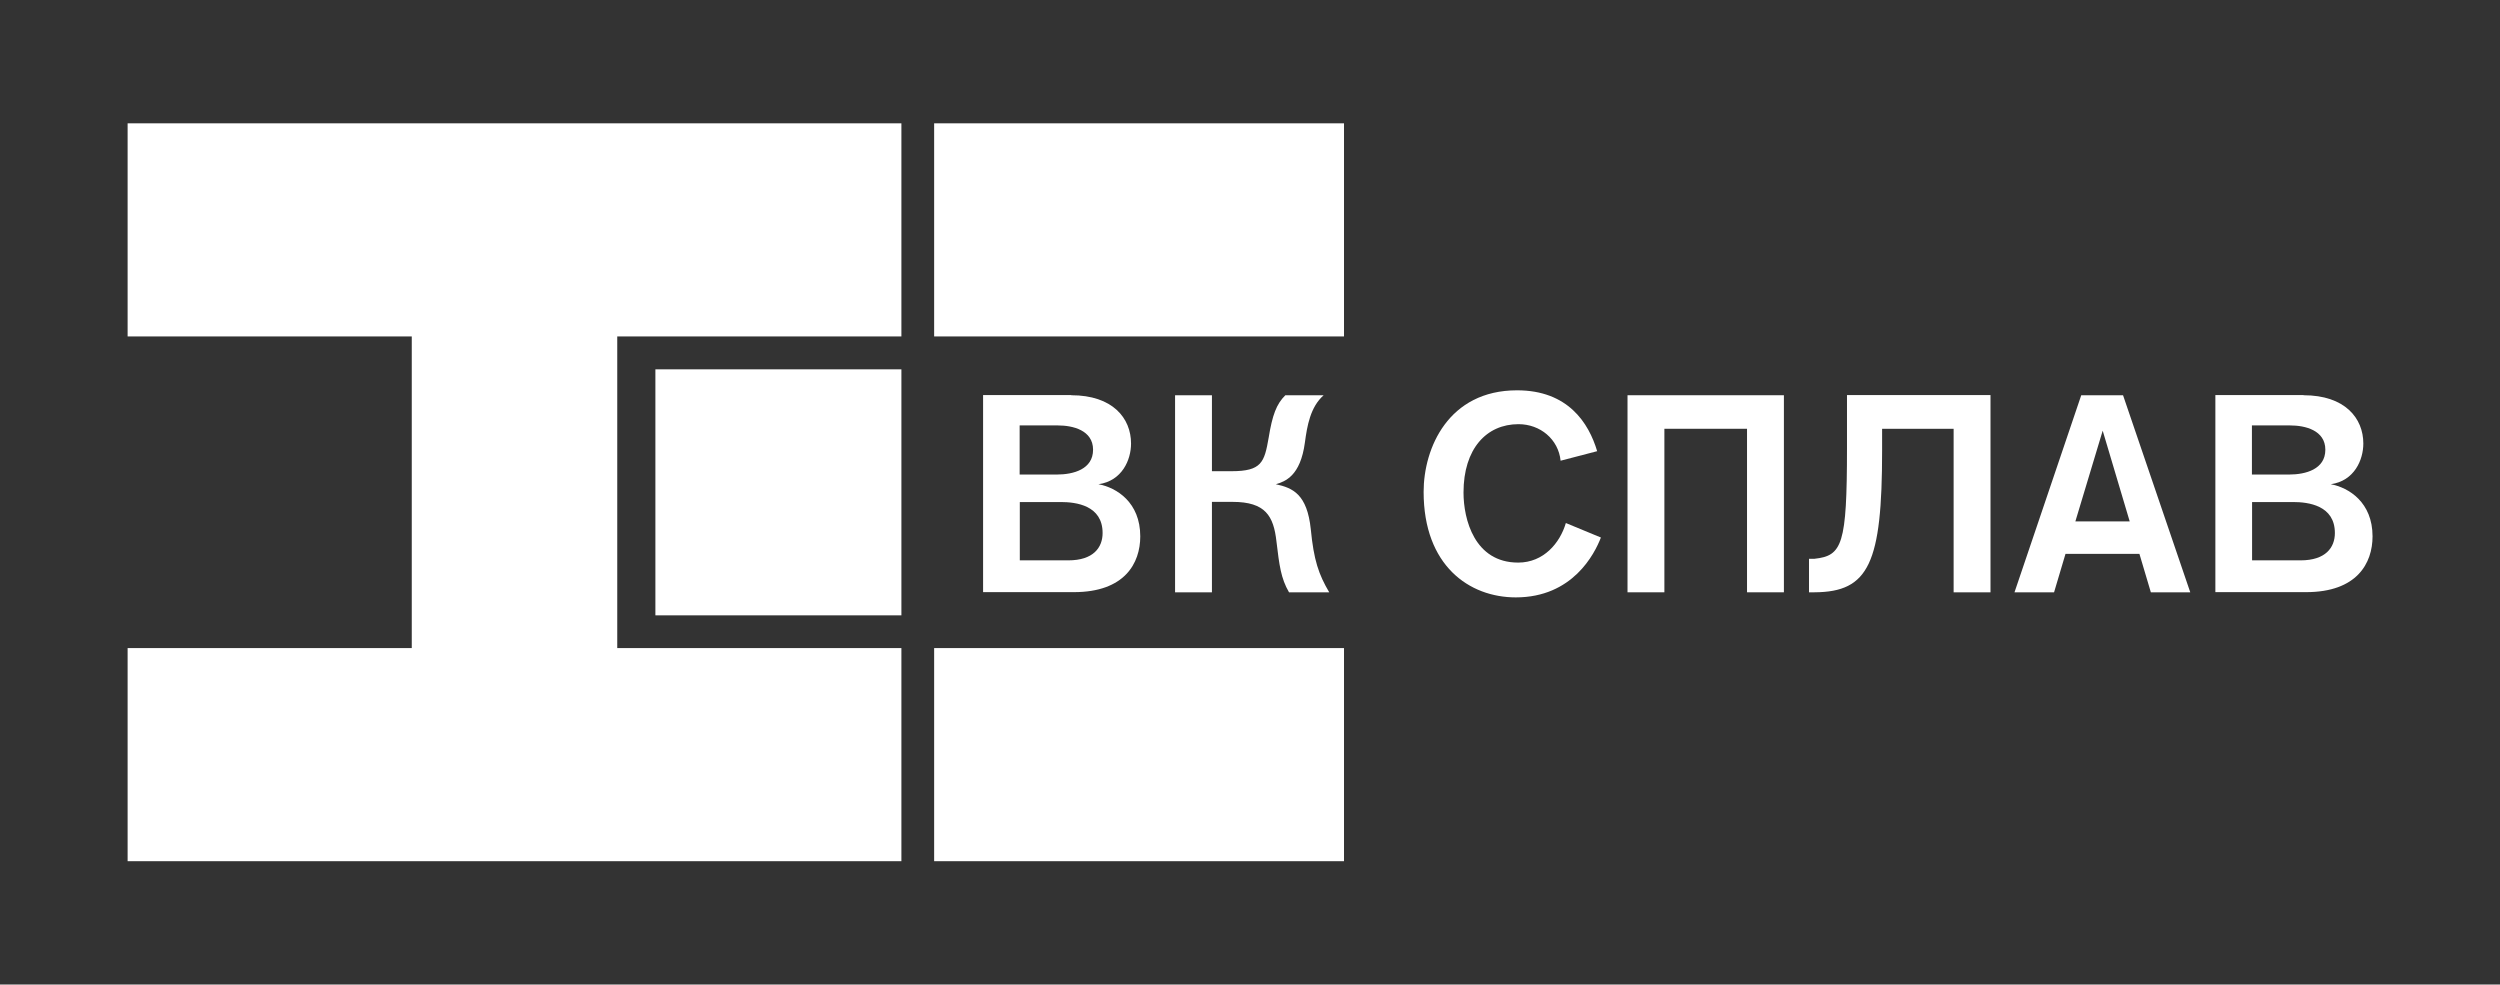
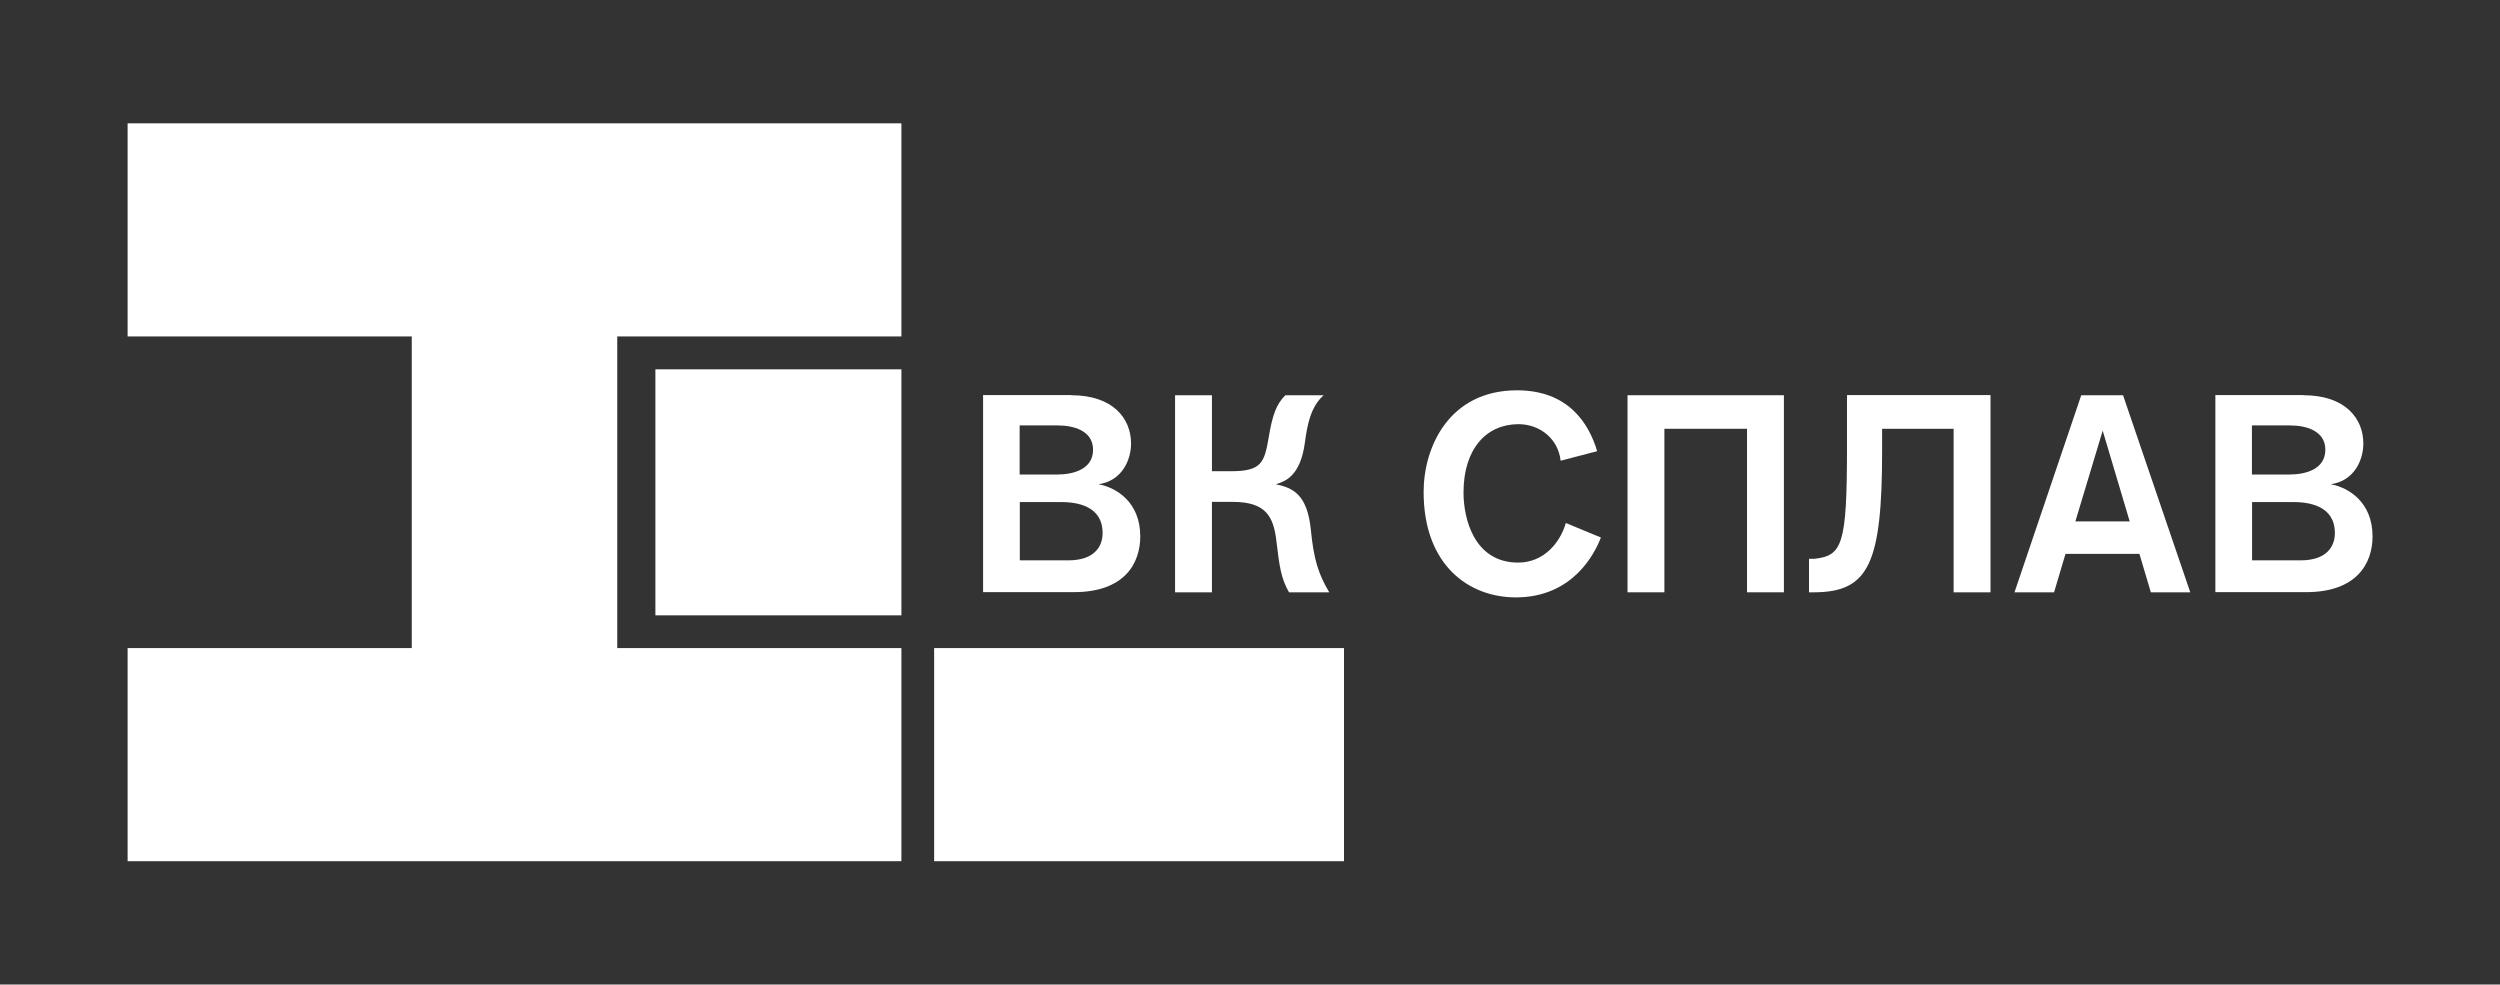
<svg xmlns="http://www.w3.org/2000/svg" id="Layer_1" version="1.1" viewBox="0 0 157.31 61.95">
  <rect x="0" y="0" width="157.31" height="61.95" fill="#333333" stroke="none" />
  <defs>
    <style> .st0 { fill: #fff; } </style>
  </defs>
  <rect class="st0" x="41.24" y="23.24" width="15.48" height="15.48" />
-   <rect class="st0" x="58.78" y="7.76" width="25.79" height="13.41" />
  <rect class="st0" x="58.78" y="40.78" width="25.79" height="13.41" />
  <g>
    <path class="st0" d="M67.41,24.87c2.6,0,3.76,1.44,3.76,3.04,0,1.02-.56,2.35-2.05,2.56,1.14.21,2.63,1.14,2.63,3.28,0,1.69-.98,3.51-4.18,3.51h-5.71v-12.4h5.55ZM64.16,29.86h2.34c1.04,0,2.28-.33,2.28-1.56s-1.28-1.53-2.21-1.53h-2.41v3.09ZM64.16,35.26h3.06c1.58,0,2.16-.81,2.16-1.72,0-1.74-1.67-1.95-2.63-1.95h-2.58v3.67Z" />
    <path class="st0" d="M73.94,37.27v-12.4h2.32v4.78h1.23c1.9,0,2.07-.56,2.34-2.11.23-1.42.49-2.12,1.05-2.67h2.41c-.84.74-1.04,1.93-1.18,2.97-.28,2.12-1.25,2.46-1.83,2.63,1.07.23,1.97.63,2.2,2.83.19,1.95.49,2.83,1.16,3.97h-2.53c-.51-.88-.61-1.69-.79-3.2-.18-1.6-.69-2.49-2.76-2.49h-1.3v5.69h-2.32Z" />
    <path class="st0" d="M100.74,33.81c-.4,1.05-1.79,3.78-5.36,3.78-2.93,0-5.8-2-5.8-6.64,0-2.76,1.56-6.39,5.88-6.39,3.2,0,4.51,2.05,5.04,3.83l-2.3.6c-.14-1.35-1.28-2.3-2.65-2.3-2.02,0-3.46,1.55-3.46,4.3,0,1.69.69,4.41,3.44,4.41,1.6,0,2.63-1.23,3-2.49l2.2.91Z" />
    <path class="st0" d="M112.25,24.87v12.4h-2.32v-10.29h-5.2v10.29h-2.32v-12.4h9.84Z" />
    <path class="st0" d="M125.25,37.27h-2.32v-10.29h-4.5v1.37c0,7.09-.83,8.9-4.25,8.92h-.35v-2.11h.35c1.74-.19,2.04-.88,2.04-6.96v-3.34h9.03v12.4Z" />
    <path class="st0" d="M135.34,37.27l-.72-2.42h-4.65l-.72,2.42h-2.49l4.2-12.4h2.63l4.23,12.4h-2.48ZM132.31,27.1l-1.72,5.71h3.42l-1.7-5.71Z" />
    <path class="st0" d="M144.95,24.87c2.6,0,3.76,1.44,3.76,3.04,0,1.02-.56,2.35-2.05,2.56,1.14.21,2.63,1.14,2.63,3.28,0,1.69-.98,3.51-4.18,3.51h-5.71v-12.4h5.55ZM141.7,29.86h2.34c1.04,0,2.28-.33,2.28-1.56s-1.28-1.53-2.21-1.53h-2.41v3.09ZM141.7,35.26h3.06c1.58,0,2.16-.81,2.16-1.72,0-1.74-1.67-1.95-2.63-1.95h-2.58v3.67Z" />
  </g>
  <rect class="st0" x="25.91" y="18.87" width="12.93" height="24.22" />
  <rect class="st0" x="8.03" y="7.76" width="48.69" height="13.41" />
  <rect class="st0" x="8.03" y="40.78" width="48.69" height="13.41" />
</svg>